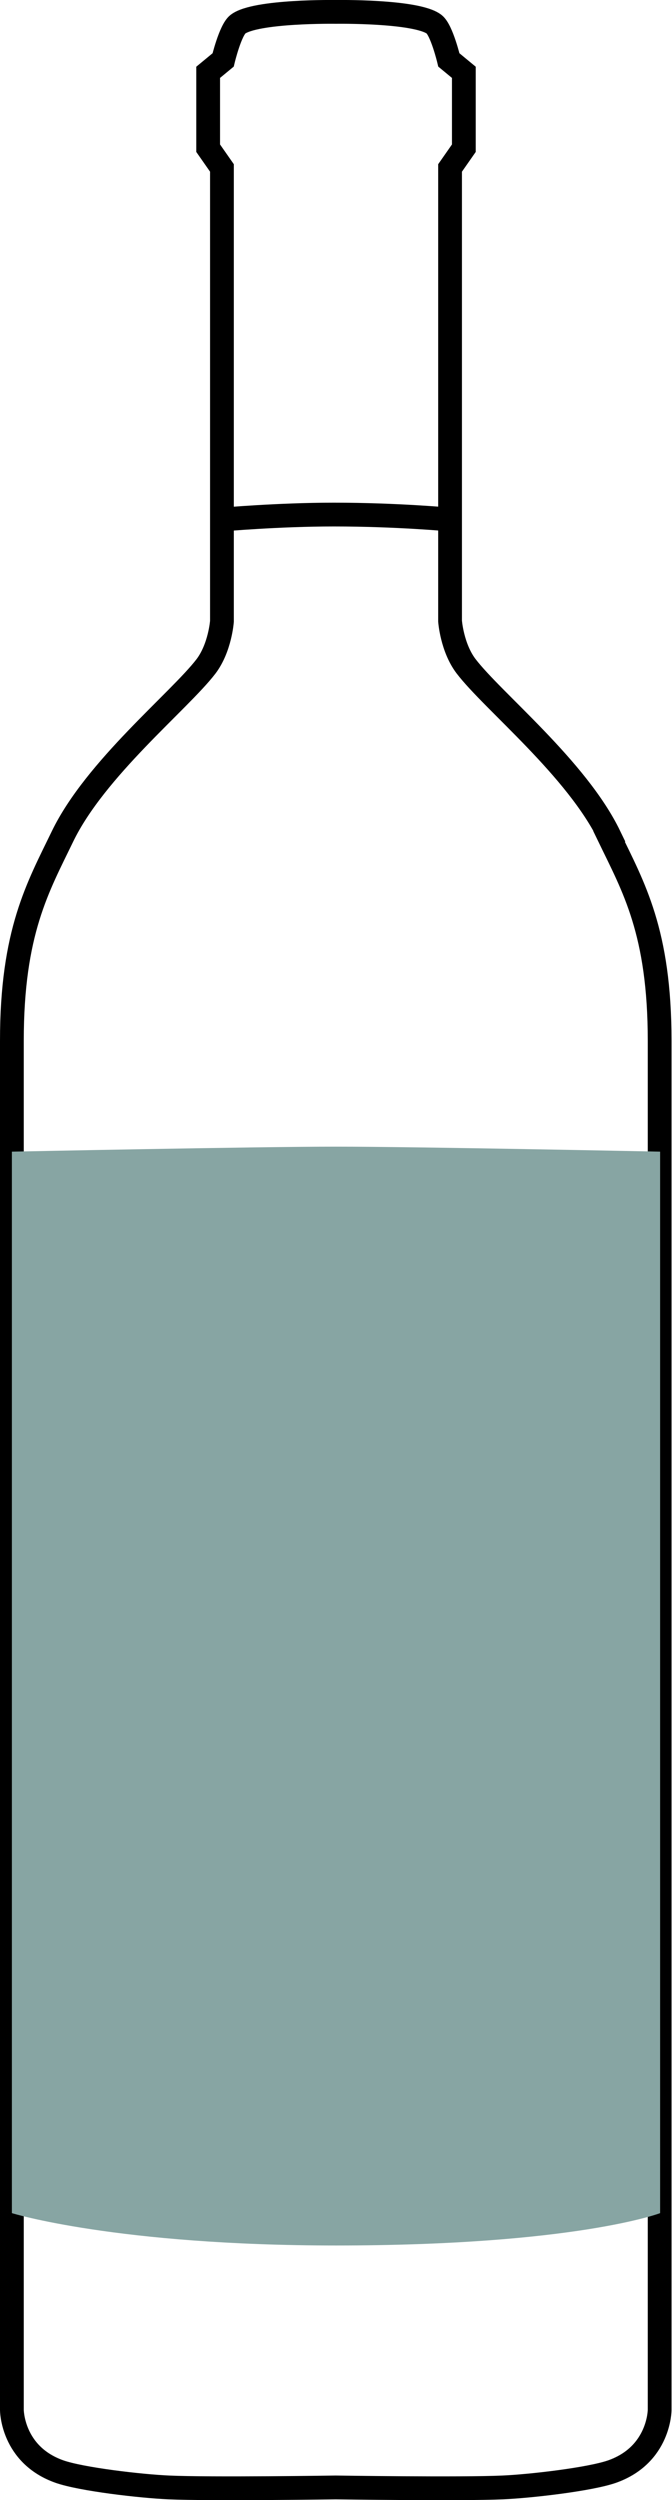
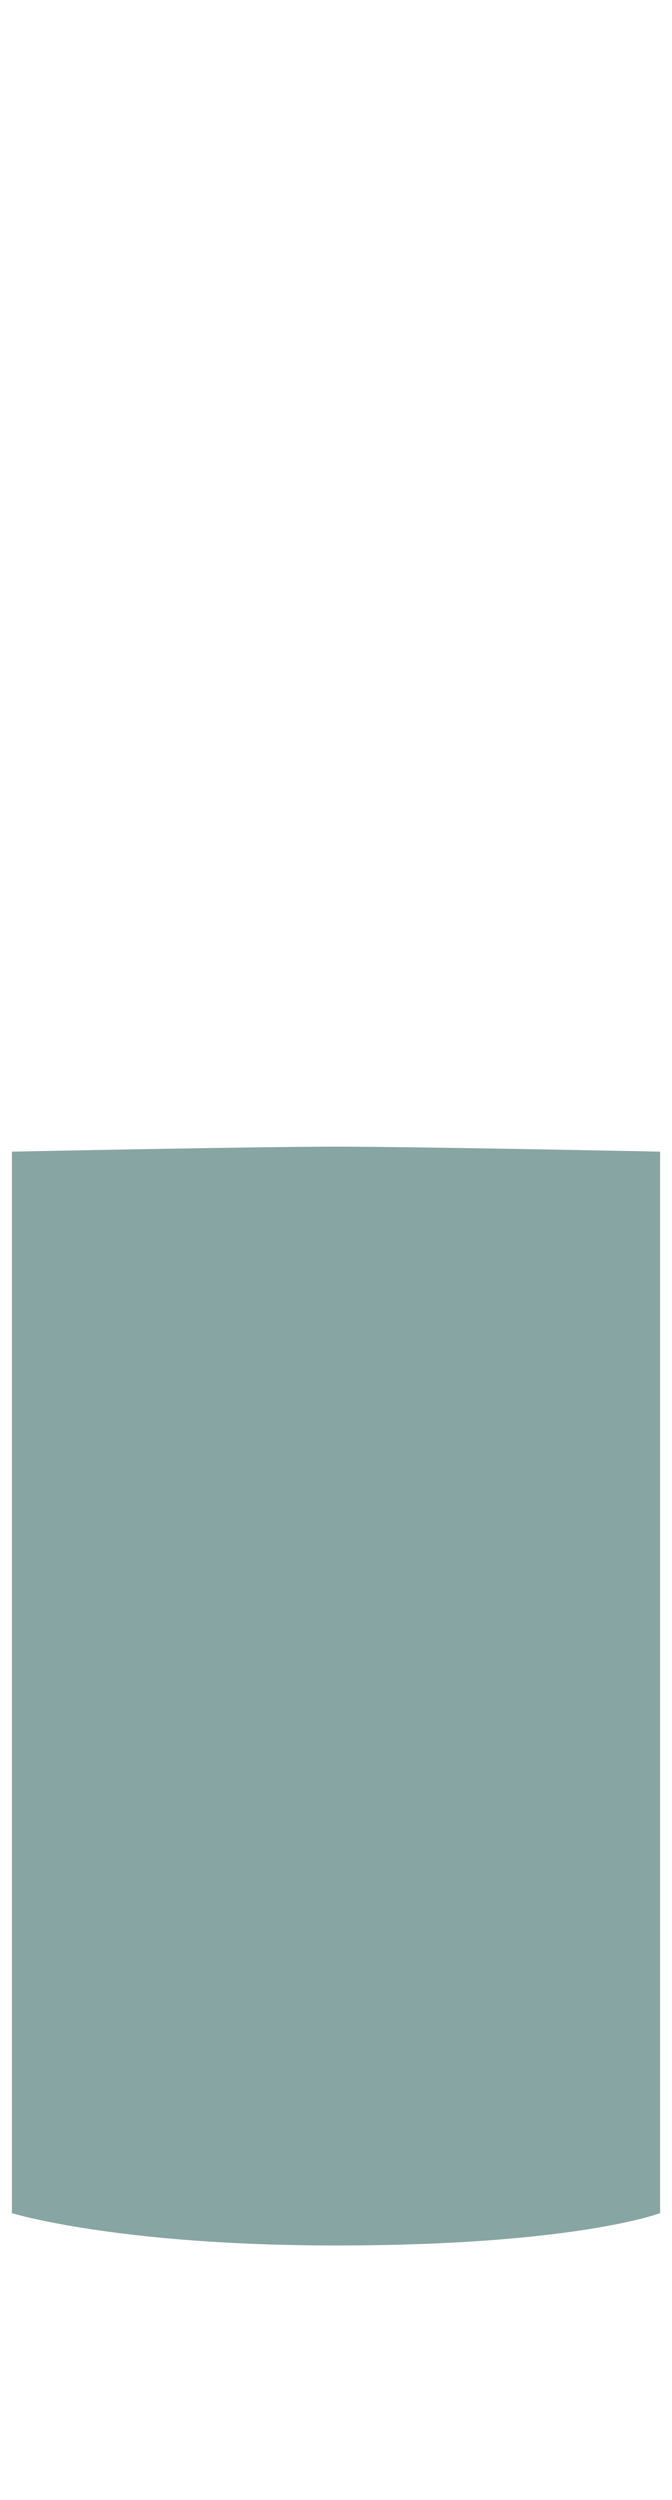
<svg xmlns="http://www.w3.org/2000/svg" id="Livello_2" data-name="Livello 2" viewBox="0 0 28.28 105.09">
  <defs>
    <style>
      .cls-1 {
        fill: #87a5a3;
        stroke-width: 0px;
      }

      .cls-2 {
        fill: none;
        stroke: #000;
        stroke-miterlimit: 10;
      }
    </style>
  </defs>
  <g id="grafica">
    <g>
-       <path class="cls-2" d="M25.65,35.15c-1.37-2.84-4.92-5.68-6.04-7.15-.59-.78-.67-1.89-.67-1.89V7.06l.58-.83v-3.19l-.63-.52s-.3-1.25-.62-1.5c-.74-.57-4.13-.52-4.13-.52,0,0-3.39-.05-4.13.52-.32.25-.62,1.5-.62,1.5l-.63.52v3.19l.58.83v19.06s-.08,1.11-.67,1.89c-1.12,1.46-4.66,4.3-6.04,7.15-1.03,2.13-2.13,4.01-2.13,8.59v57.55s0,1.88,1.99,2.59c.93.33,3.45.62,4.61.67,1.76.08,7.03,0,7.03,0,0,0,5.28.08,7.03,0,1.16-.05,3.68-.34,4.61-.67,1.99-.71,1.99-2.59,1.99-2.59v-57.55c0-4.58-1.1-6.46-2.13-8.59Z" />
      <path class="cls-1" d="M27.78,93.03s-3.57,1.36-13.64,1.36c-9.24,0-13.64-1.36-13.64-1.36v-44.62s10.23-.21,13.64-.21,13.64.21,13.64.21v44.62Z" />
-       <path class="cls-2" d="M9.34,21.84s2.36-.21,4.71-.21c2.67,0,4.89.21,4.89.21" />
    </g>
  </g>
</svg>